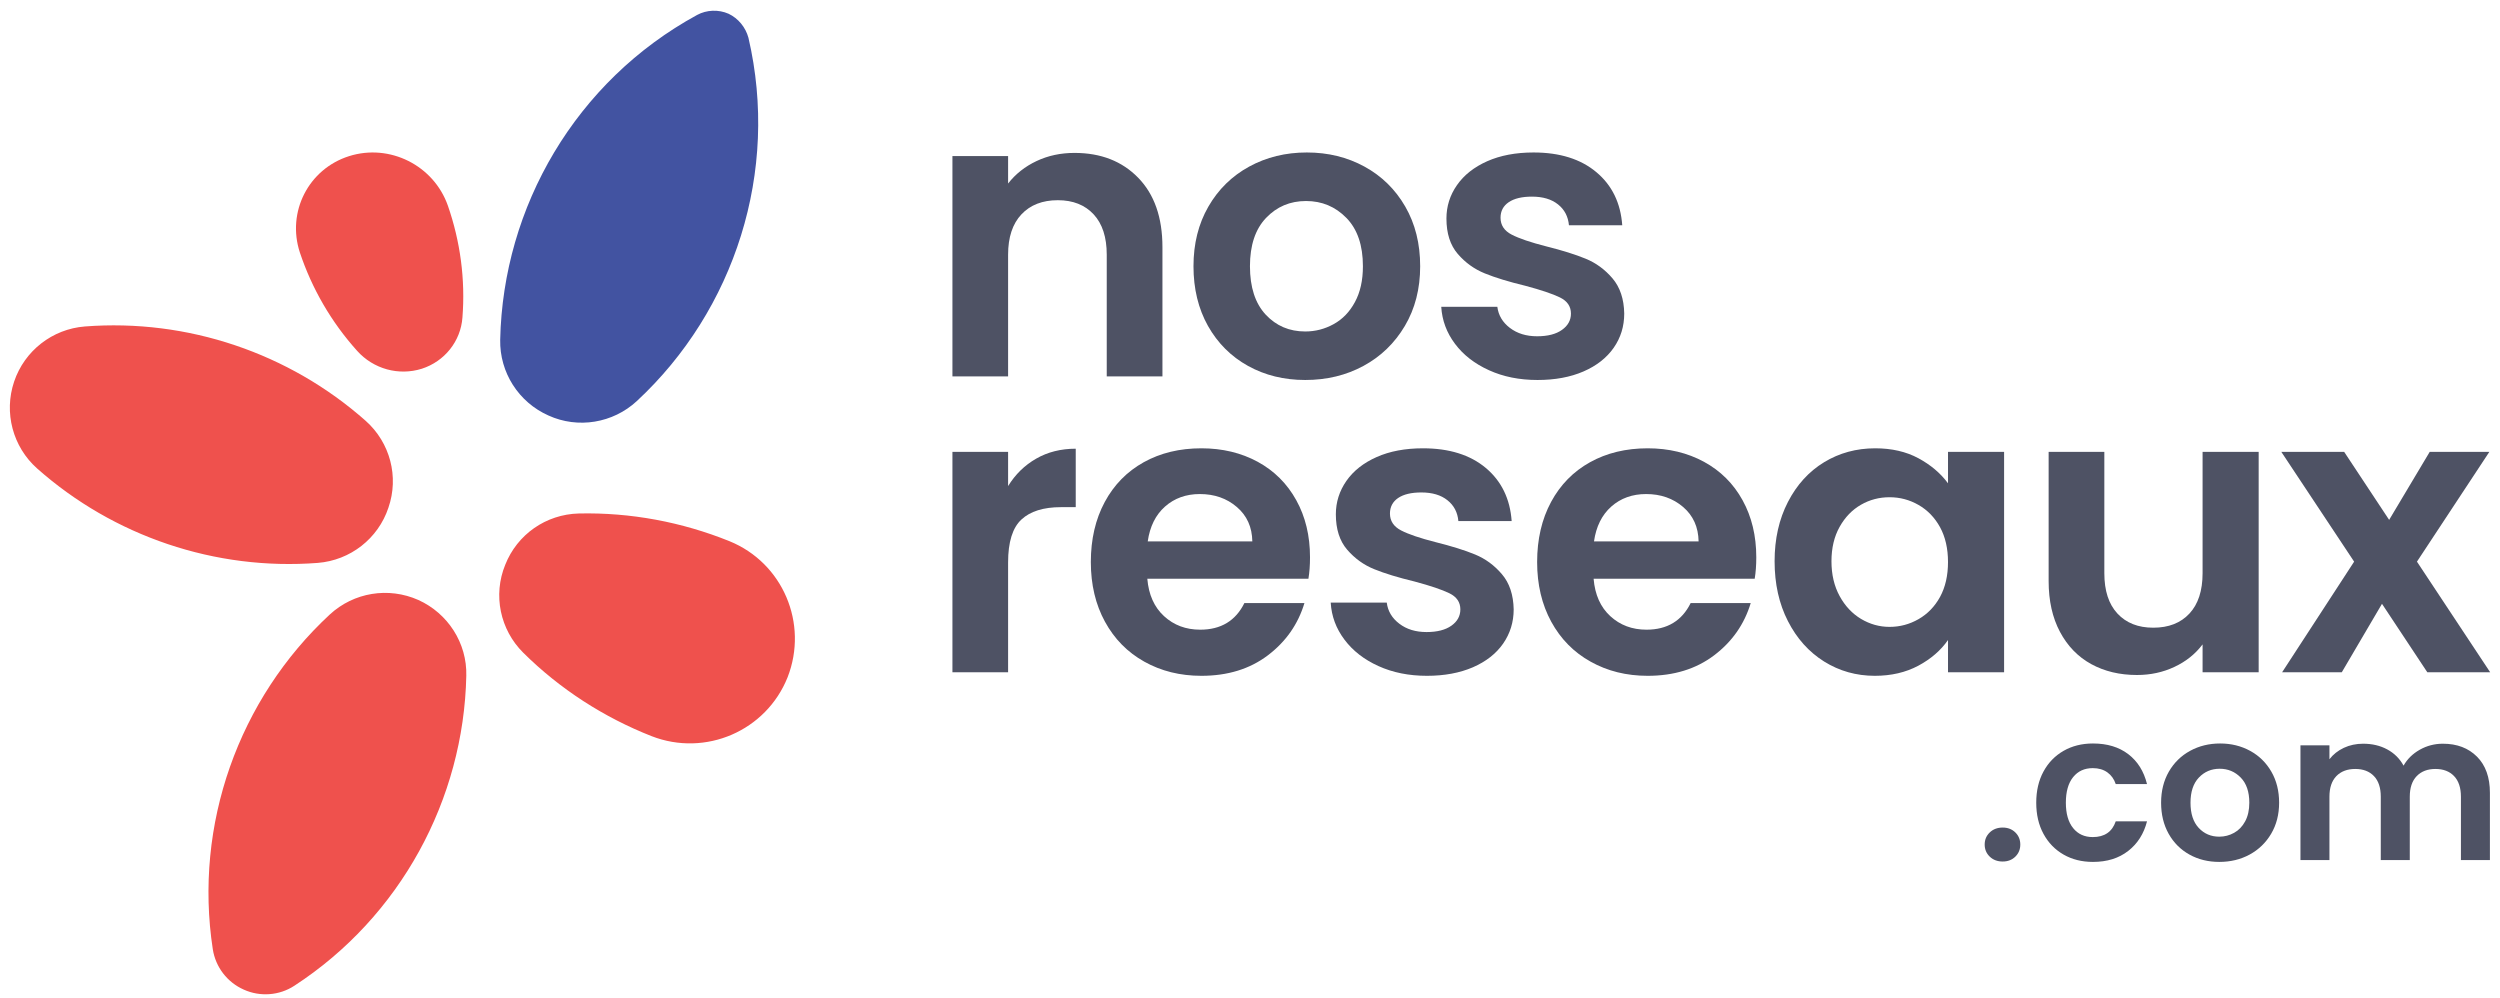
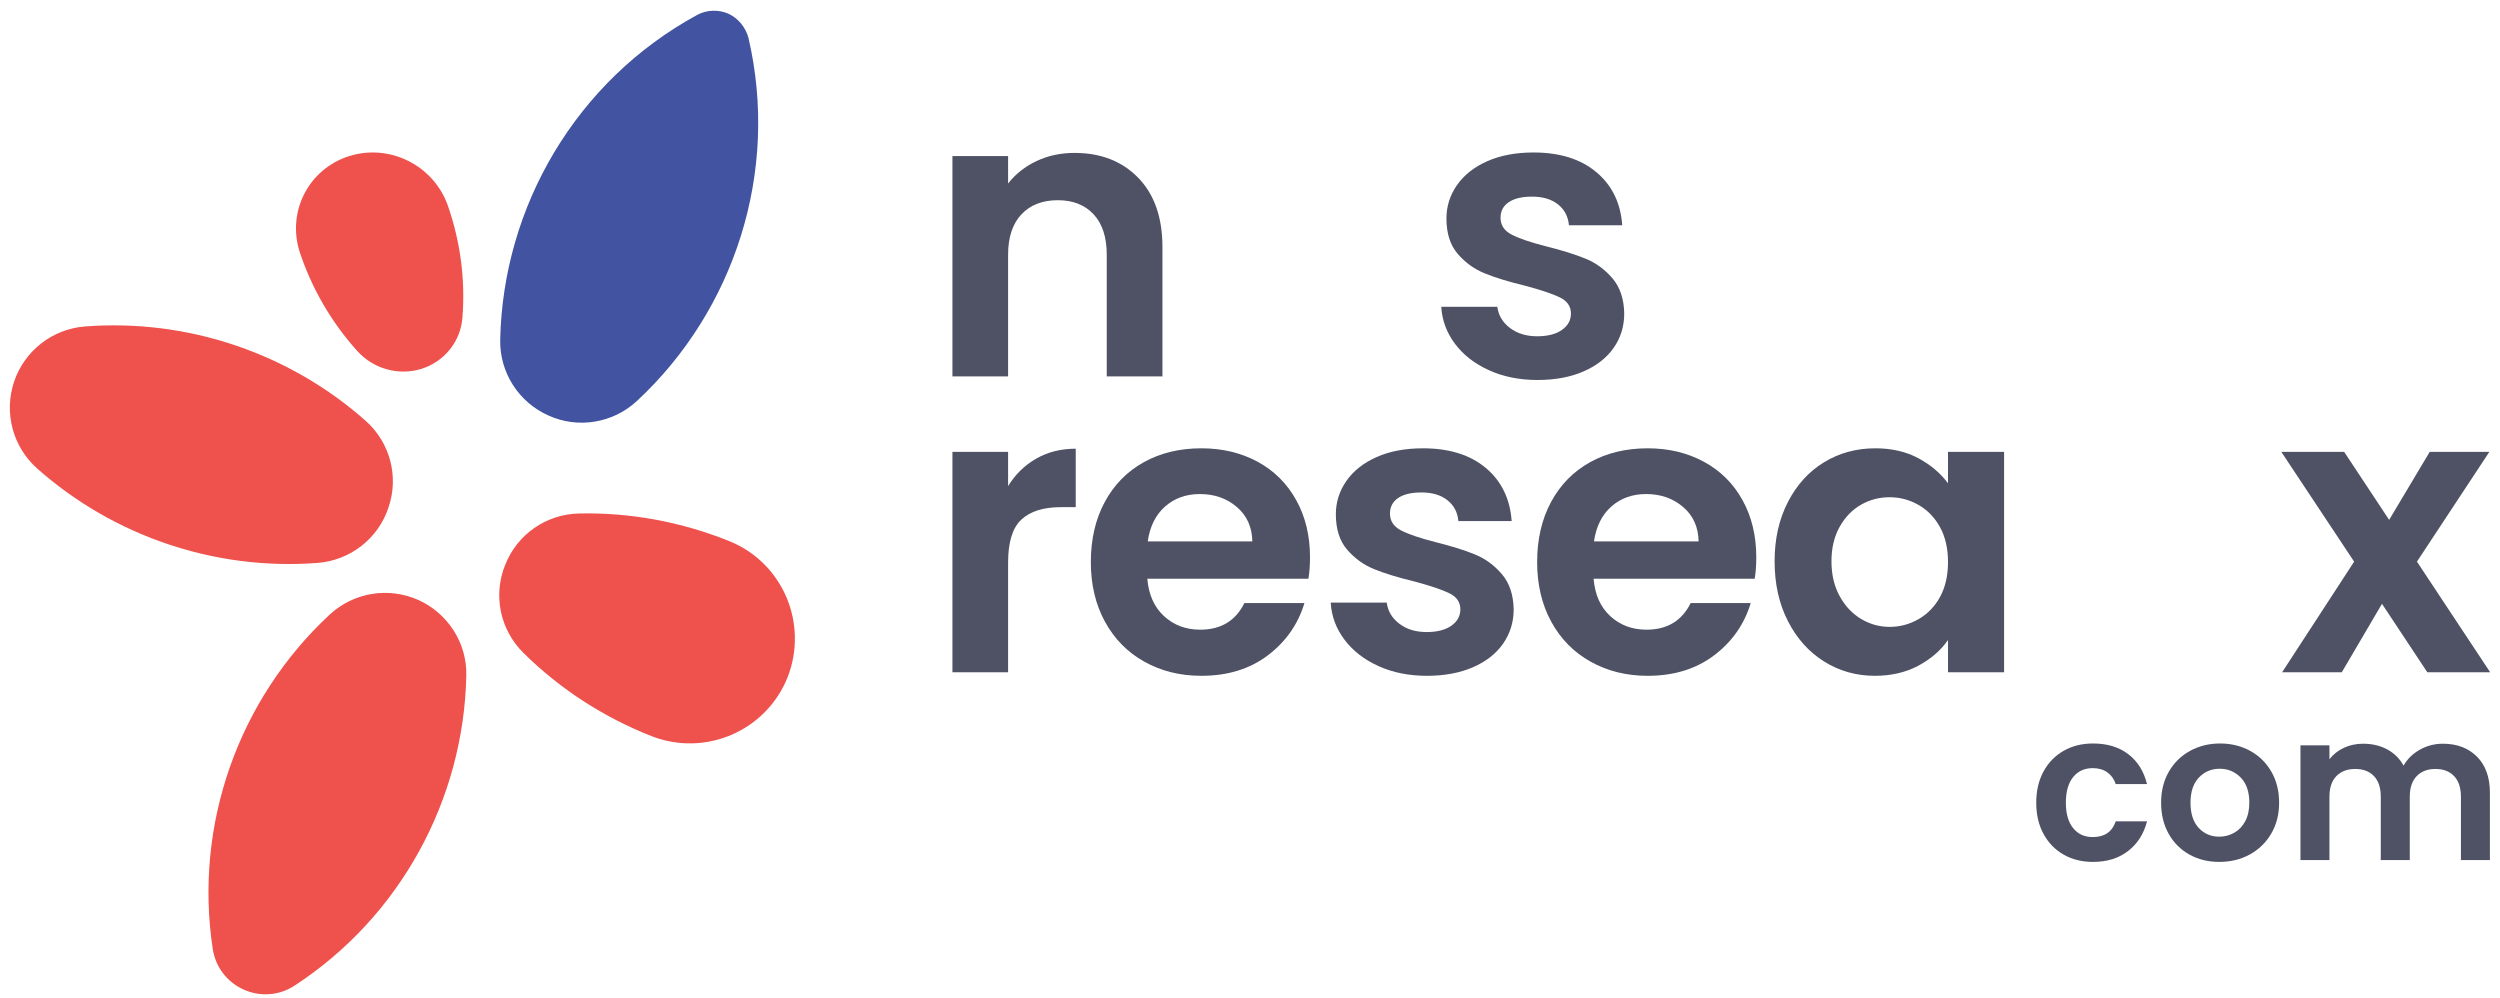
<svg xmlns="http://www.w3.org/2000/svg" width="218" height="87" viewBox="0 0 218 87" fill="none">
  <path d="M93.699 13.334C95.989 13.334 97.84 14.053 99.249 15.499C100.66 16.945 101.365 18.963 101.365 21.552V32.823H96.508V22.21C96.508 20.684 96.128 19.513 95.365 18.691C94.602 17.869 93.56 17.458 92.244 17.458C90.903 17.458 89.843 17.869 89.071 18.691C88.295 19.513 87.906 20.684 87.906 22.21V32.823H83.052V13.608H87.906V16.003C88.555 15.172 89.383 14.517 90.387 14.044C91.394 13.568 92.497 13.334 93.699 13.334Z" fill="#4E5264" />
-   <path d="M113.816 33.135C111.966 33.135 110.303 32.727 108.823 31.905C107.343 31.084 106.182 29.922 105.335 28.42C104.492 26.916 104.072 25.182 104.072 23.217C104.072 21.252 104.504 19.519 105.372 18.014C106.237 16.513 107.424 15.351 108.925 14.529C110.43 13.707 112.105 13.296 113.955 13.296C115.806 13.296 117.481 13.707 118.985 14.529C120.487 15.351 121.673 16.513 122.539 18.014C123.407 19.519 123.839 21.252 123.839 23.217C123.839 25.182 123.394 26.916 122.504 28.42C121.615 29.922 120.413 31.084 118.899 31.905C117.385 32.727 115.689 33.135 113.816 33.135ZM113.816 28.905C114.694 28.905 115.522 28.692 116.297 28.263C117.073 27.836 117.691 27.194 118.151 26.338C118.615 25.482 118.846 24.444 118.846 23.217C118.846 21.391 118.367 19.985 117.406 19.003C116.446 18.02 115.275 17.529 113.887 17.529C112.497 17.529 111.335 18.02 110.399 19.003C109.463 19.985 108.996 21.391 108.996 23.217C108.996 25.043 109.454 26.449 110.365 27.432C111.28 28.414 112.429 28.905 113.816 28.905Z" fill="#4E5264" />
  <path d="M134.072 33.135C132.5 33.135 131.091 32.854 129.842 32.285C128.591 31.72 127.602 30.951 126.876 29.981C126.147 29.011 125.749 27.935 125.677 26.755H130.568C130.661 27.493 131.026 28.108 131.662 28.593C132.299 29.078 133.09 29.323 134.038 29.323C134.962 29.323 135.685 29.137 136.204 28.766C136.726 28.396 136.986 27.923 136.986 27.345C136.986 26.721 136.668 26.251 136.031 25.939C135.395 25.627 134.384 25.287 132.997 24.917C131.563 24.571 130.389 24.212 129.478 23.841C128.563 23.471 127.775 22.905 127.117 22.142C126.459 21.379 126.129 20.35 126.129 19.055C126.129 17.993 126.435 17.019 127.049 16.142C127.661 15.261 128.542 14.569 129.685 14.059C130.828 13.553 132.175 13.296 133.726 13.296C136.016 13.296 137.842 13.871 139.204 15.014C140.57 16.157 141.321 17.702 141.46 19.646H136.813C136.742 18.883 136.427 18.274 135.858 17.823C135.293 17.372 134.536 17.146 133.587 17.146C132.707 17.146 132.033 17.31 131.557 17.634C131.085 17.956 130.847 18.407 130.847 18.985C130.847 19.633 131.171 20.125 131.817 20.458C132.466 20.795 133.47 21.135 134.835 21.484C136.223 21.83 137.366 22.189 138.268 22.559C139.17 22.927 139.952 23.502 140.61 24.274C141.268 25.049 141.611 26.072 141.633 27.345C141.633 28.454 141.327 29.449 140.715 30.327C140.1 31.207 139.223 31.893 138.08 32.391C136.933 32.888 135.599 33.135 134.072 33.135Z" fill="#4E5264" />
  <path d="M87.906 42.386C88.533 41.37 89.346 40.572 90.353 39.995C91.357 39.417 92.51 39.127 93.804 39.127V44.224H92.522C90.993 44.224 89.843 44.583 89.071 45.3C88.295 46.016 87.906 47.265 87.906 49.044V58.619H83.052V39.404H87.906V42.386Z" fill="#4E5264" />
  <path d="M114.233 48.596C114.233 49.288 114.187 49.912 114.094 50.468H100.046C100.163 51.856 100.648 52.943 101.504 53.728C102.36 54.516 103.41 54.908 104.661 54.908C106.463 54.908 107.748 54.133 108.511 52.585H113.748C113.192 54.432 112.129 55.953 110.557 57.145C108.984 58.335 107.053 58.931 104.763 58.931C102.916 58.931 101.254 58.52 99.786 57.698C98.319 56.88 97.175 55.718 96.353 54.213C95.532 52.712 95.121 50.975 95.121 49.01C95.121 47.023 95.525 45.278 96.335 43.773C97.144 42.272 98.278 41.116 99.734 40.306C101.192 39.497 102.866 39.092 104.763 39.092C106.589 39.092 108.227 39.485 109.673 40.269C111.116 41.057 112.237 42.173 113.035 43.619C113.835 45.062 114.233 46.721 114.233 48.596ZM109.203 47.209C109.182 45.958 108.731 44.96 107.85 44.209C106.973 43.455 105.897 43.081 104.625 43.081C103.423 43.081 102.412 43.446 101.59 44.172C100.769 44.901 100.268 45.914 100.083 47.209H109.203Z" fill="#4E5264" />
  <path d="M124.429 58.931C122.857 58.931 121.448 58.647 120.2 58.081C118.951 57.516 117.963 56.747 117.234 55.773C116.504 54.803 116.106 53.728 116.038 52.548H120.926C121.018 53.289 121.383 53.901 122.019 54.386C122.656 54.874 123.447 55.115 124.395 55.115C125.319 55.115 126.042 54.93 126.564 54.559C127.083 54.191 127.343 53.716 127.343 53.138C127.343 52.514 127.025 52.047 126.391 51.735C125.755 51.423 124.741 51.08 123.354 50.709C121.92 50.363 120.747 50.005 119.835 49.634C118.921 49.267 118.136 48.698 117.475 47.935C116.816 47.172 116.486 46.143 116.486 44.848C116.486 43.785 116.795 42.815 117.406 41.935C118.018 41.057 118.899 40.362 120.042 39.855C121.188 39.346 122.535 39.092 124.083 39.092C126.373 39.092 128.199 39.664 129.564 40.807C130.927 41.953 131.678 43.495 131.817 45.438H127.17C127.102 44.675 126.784 44.07 126.215 43.619C125.65 43.167 124.893 42.942 123.944 42.942C123.067 42.942 122.39 43.103 121.914 43.427C121.442 43.752 121.204 44.203 121.204 44.78C121.204 45.426 121.528 45.917 122.177 46.254C122.823 46.588 123.83 46.931 125.193 47.277C126.58 47.623 127.726 47.981 128.628 48.352C129.527 48.723 130.309 49.294 130.967 50.07C131.628 50.842 131.968 51.868 131.993 53.138C131.993 54.247 131.684 55.242 131.072 56.123C130.461 57 129.58 57.689 128.437 58.187C127.29 58.681 125.956 58.931 124.429 58.931Z" fill="#4E5264" />
  <path d="M153.148 48.596C153.148 49.288 153.102 49.912 153.009 50.468H138.963C139.077 51.856 139.563 52.943 140.418 53.728C141.274 54.516 142.328 54.908 143.576 54.908C145.38 54.908 146.663 54.133 147.426 52.585H152.663C152.107 54.432 151.044 55.953 149.471 57.145C147.898 58.335 145.967 58.931 143.681 58.931C141.83 58.931 140.171 58.52 138.704 57.698C137.233 56.88 136.09 55.718 135.268 54.213C134.449 52.712 134.038 50.975 134.038 49.01C134.038 47.023 134.443 45.278 135.252 43.773C136.062 42.272 137.193 41.116 138.651 40.306C140.106 39.497 141.784 39.092 143.681 39.092C145.507 39.092 147.142 39.485 148.587 40.269C150.033 41.057 151.155 42.173 151.952 43.619C152.749 45.062 153.148 46.721 153.148 48.596ZM148.118 47.209C148.096 45.958 147.645 44.96 146.768 44.209C145.887 43.455 144.812 43.081 143.542 43.081C142.337 43.081 141.327 43.446 140.505 44.172C139.686 44.901 139.182 45.914 138.997 47.209H148.118Z" fill="#4E5264" />
  <path d="M154.745 48.942C154.745 46.999 155.131 45.278 155.907 43.773C156.679 42.272 157.733 41.116 159.061 40.306C160.393 39.497 161.876 39.092 163.52 39.092C164.953 39.092 166.208 39.38 167.283 39.957C168.358 40.538 169.217 41.264 169.866 42.145V39.404H174.757V58.619H169.866V55.81C169.242 56.71 168.38 57.457 167.283 58.047C166.183 58.635 164.916 58.931 163.486 58.931C161.867 58.931 160.393 58.514 159.061 57.683C157.733 56.849 156.679 55.678 155.907 54.161C155.131 52.647 154.745 50.907 154.745 48.942ZM169.866 49.01C169.866 47.833 169.634 46.819 169.174 45.976C168.711 45.133 168.086 44.484 167.299 44.033C166.514 43.582 165.67 43.359 164.768 43.359C163.866 43.359 163.035 43.578 162.272 44.017C161.509 44.456 160.887 45.099 160.415 45.942C159.942 46.786 159.704 47.787 159.704 48.942C159.704 50.098 159.942 51.111 160.415 51.976C160.887 52.844 161.515 53.509 162.287 53.972C163.063 54.432 163.887 54.664 164.768 54.664C165.67 54.664 166.514 54.439 167.299 53.988C168.086 53.536 168.711 52.891 169.174 52.047C169.634 51.201 169.866 50.19 169.866 49.01Z" fill="#4E5264" />
-   <path d="M196.956 39.404V58.619H192.065V56.191C191.438 57.022 190.626 57.677 189.618 58.149C188.614 58.625 187.521 58.86 186.34 58.86C184.839 58.86 183.51 58.542 182.352 57.908C181.196 57.272 180.288 56.336 179.629 55.097C178.971 53.861 178.641 52.387 178.641 50.675V39.404H183.498V49.983C183.498 51.51 183.878 52.681 184.641 53.502C185.404 54.324 186.445 54.735 187.765 54.735C189.106 54.735 190.156 54.324 190.919 53.502C191.682 52.681 192.065 51.51 192.065 49.983V39.404H196.956Z" fill="#4E5264" />
  <path d="M211.66 58.619L207.709 52.653L204.205 58.619H199.002L205.28 48.976L198.931 39.404H204.412L208.333 45.333L211.87 39.404H217.07L210.758 48.976L217.141 58.619H211.66Z" fill="#4E5264" />
-   <path d="M174.636 75.124C174.177 75.124 173.802 74.983 173.507 74.7C173.212 74.416 173.064 74.066 173.064 73.644C173.064 73.223 173.212 72.871 173.507 72.588C173.802 72.305 174.177 72.163 174.636 72.163C175.081 72.163 175.448 72.305 175.737 72.588C176.025 72.871 176.17 73.223 176.17 73.644C176.17 74.066 176.025 74.416 175.737 74.7C175.448 74.983 175.081 75.124 174.636 75.124Z" fill="#4E5264" />
  <path d="M177.56 69.997C177.56 68.961 177.77 68.055 178.192 67.278C178.613 66.503 179.197 65.902 179.943 65.474C180.689 65.046 181.545 64.832 182.507 64.832C183.747 64.832 184.773 65.142 185.585 65.762C186.398 66.382 186.943 67.253 187.22 68.372H184.493C184.349 67.938 184.106 67.599 183.763 67.351C183.419 67.105 182.994 66.981 182.489 66.981C181.767 66.981 181.196 67.243 180.775 67.766C180.353 68.29 180.143 69.033 180.143 69.997C180.143 70.947 180.353 71.685 180.775 72.208C181.196 72.733 181.767 72.993 182.489 72.993C183.512 72.993 184.18 72.536 184.493 71.621H187.22C186.943 72.705 186.396 73.566 185.577 74.203C184.759 74.841 183.736 75.159 182.507 75.159C181.545 75.159 180.689 74.947 179.943 74.519C179.197 74.091 178.613 73.49 178.192 72.713C177.77 71.938 177.56 71.032 177.56 69.997Z" fill="#4E5264" />
  <path d="M193.521 75.159C192.558 75.159 191.691 74.947 190.921 74.519C190.15 74.091 189.545 73.487 189.106 72.705C188.667 71.922 188.448 71.019 188.448 69.997C188.448 68.974 188.674 68.071 189.124 67.288C189.576 66.506 190.194 65.902 190.975 65.474C191.759 65.046 192.63 64.832 193.594 64.832C194.557 64.832 195.429 65.046 196.212 65.474C196.994 65.902 197.611 66.506 198.062 67.288C198.514 68.071 198.739 68.974 198.739 69.997C198.739 71.019 198.507 71.922 198.044 72.705C197.581 73.487 196.955 74.091 196.167 74.519C195.377 74.947 194.496 75.159 193.521 75.159ZM193.521 72.958C193.978 72.958 194.409 72.847 194.813 72.623C195.215 72.401 195.538 72.067 195.778 71.621C196.019 71.175 196.14 70.635 196.14 69.997C196.14 69.046 195.89 68.314 195.39 67.803C194.89 67.291 194.279 67.035 193.558 67.035C192.836 67.035 192.23 67.291 191.742 67.803C191.255 68.314 191.012 69.046 191.012 69.997C191.012 70.947 191.249 71.679 191.725 72.19C192.201 72.702 192.799 72.958 193.521 72.958Z" fill="#4E5264" />
  <path d="M213.021 64.852C214.249 64.852 215.239 65.226 215.992 65.979C216.743 66.732 217.12 67.782 217.12 69.13V74.997H214.593V69.472C214.593 68.691 214.393 68.093 213.996 67.676C213.599 67.261 213.057 67.053 212.372 67.053C211.685 67.053 211.141 67.261 210.738 67.676C210.334 68.093 210.133 68.691 210.133 69.472V74.997H207.604V69.472C207.604 68.691 207.407 68.093 207.009 67.676C206.612 67.261 206.07 67.053 205.383 67.053C204.685 67.053 204.135 67.261 203.731 67.676C203.329 68.093 203.127 68.691 203.127 69.472V74.997H200.6V64.995H203.127V66.206C203.452 65.784 203.87 65.453 204.381 65.212C204.893 64.971 205.456 64.852 206.07 64.852C206.852 64.852 207.551 65.016 208.164 65.347C208.779 65.678 209.255 66.151 209.591 66.764C209.916 66.186 210.389 65.723 211.008 65.374C211.629 65.025 212.299 64.852 213.021 64.852Z" fill="#4E5264" />
  <path fill-rule="evenodd" clip-rule="evenodd" d="M60.793 1.301C61.619 0.856 62.647 0.811 63.529 1.198C64.376 1.6 65.013 2.375 65.264 3.294C67.978 14.948 64.069 27.049 55.528 34.976C53.45 36.901 50.394 37.405 47.824 36.231C45.22 35.072 43.563 32.476 43.617 29.631C43.864 18.03 50.209 7.07 60.793 1.301Z" fill="#4253A1" />
  <path fill-rule="evenodd" clip-rule="evenodd" d="M25.663 85.96C24.357 86.815 22.678 86.938 21.261 86.296C19.809 85.654 18.798 84.326 18.556 82.774C16.892 71.91 20.813 60.949 28.759 53.584C30.849 51.655 33.871 51.159 36.482 52.319C39.056 53.483 40.736 56.08 40.661 58.927C40.437 69.701 34.915 79.942 25.663 85.96ZM56.815 64.191C61.516 66.026 66.814 63.732 68.679 59.057C70.507 54.379 68.269 49.081 63.605 47.19C59.464 45.518 54.987 44.675 50.473 44.776C47.6 44.85 45.1 46.608 44.056 49.249C42.974 51.894 43.608 54.909 45.623 56.912C48.831 60.098 52.674 62.56 56.815 64.191ZM27.715 49.085C30.55 48.857 32.975 46.966 33.871 44.268C34.803 41.575 34.02 38.597 31.893 36.702C25.215 30.781 16.332 27.778 7.4 28.468C4.565 28.692 2.136 30.587 1.23 33.281C0.323 35.978 1.11 38.956 3.233 40.847C9.911 46.772 18.783 49.775 27.715 49.085ZM39.057 17.94C37.825 14.425 33.983 12.493 30.438 13.616C26.894 14.739 24.991 18.492 26.148 22.017C27.192 25.144 28.871 28.069 31.147 30.599C32.565 32.177 34.766 32.788 36.781 32.154C38.758 31.52 40.176 29.763 40.325 27.685C40.586 24.372 40.139 21.055 39.057 17.94Z" fill="#EF514D" />
</svg>